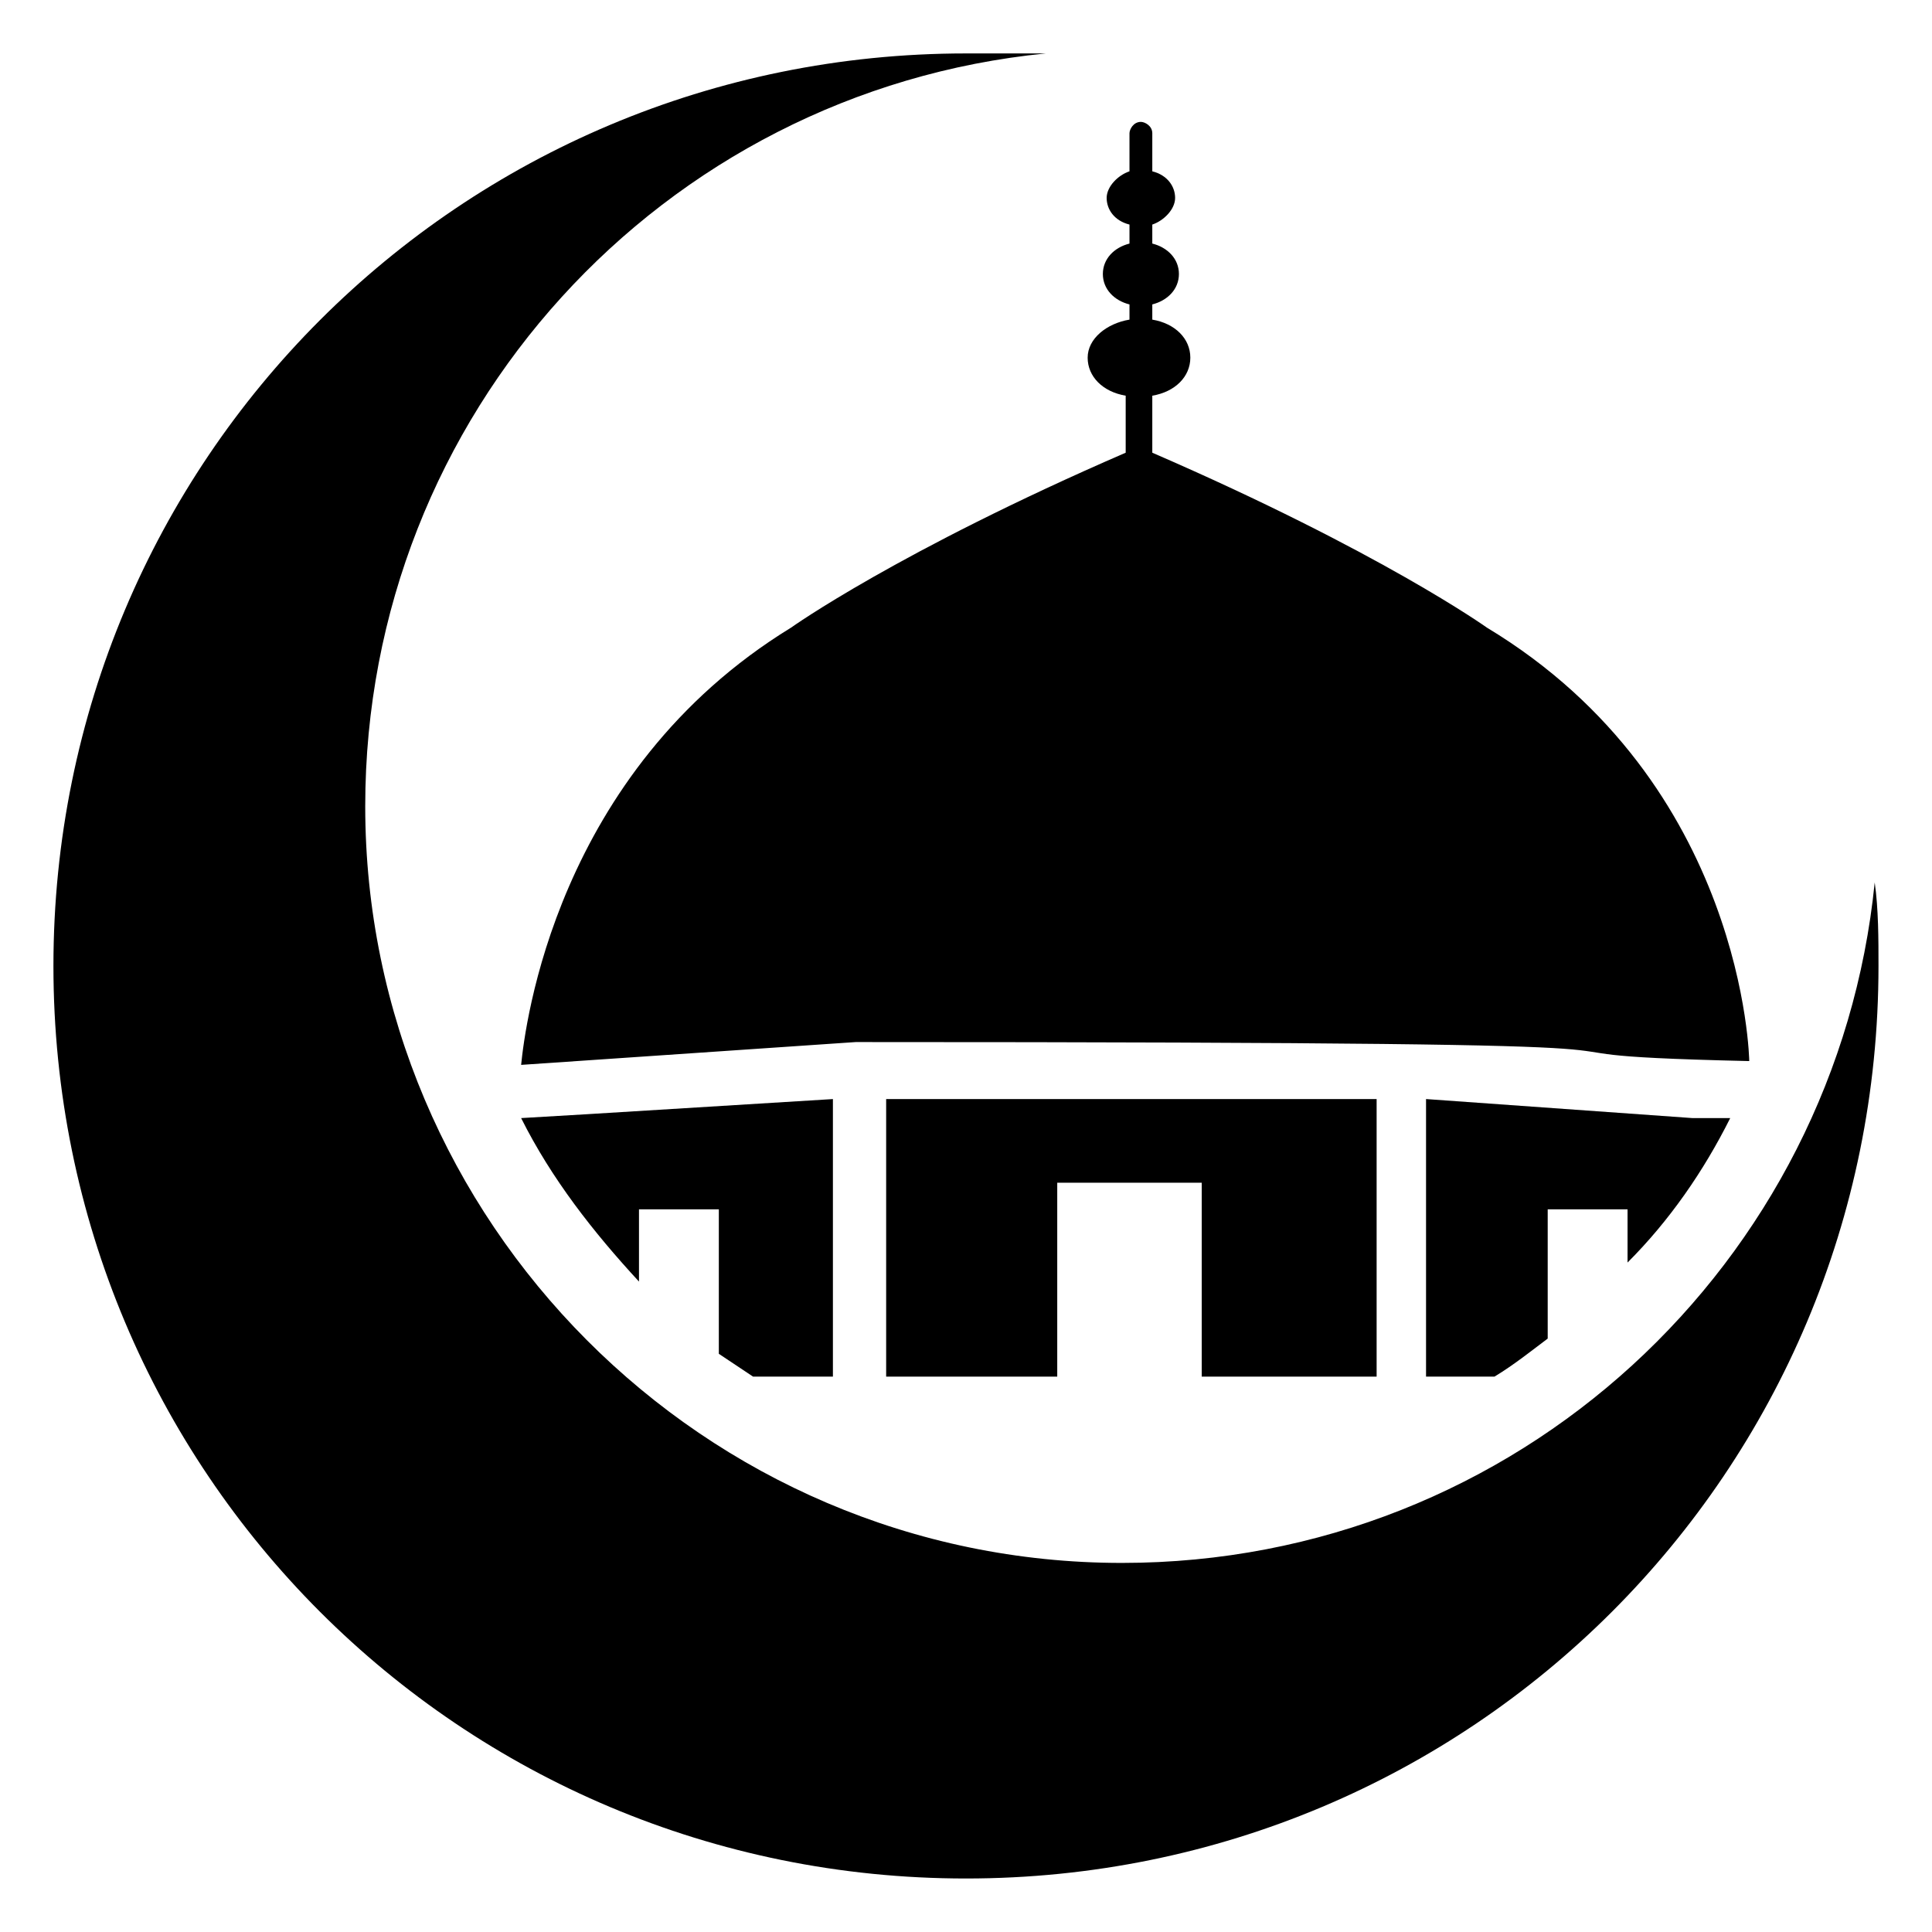
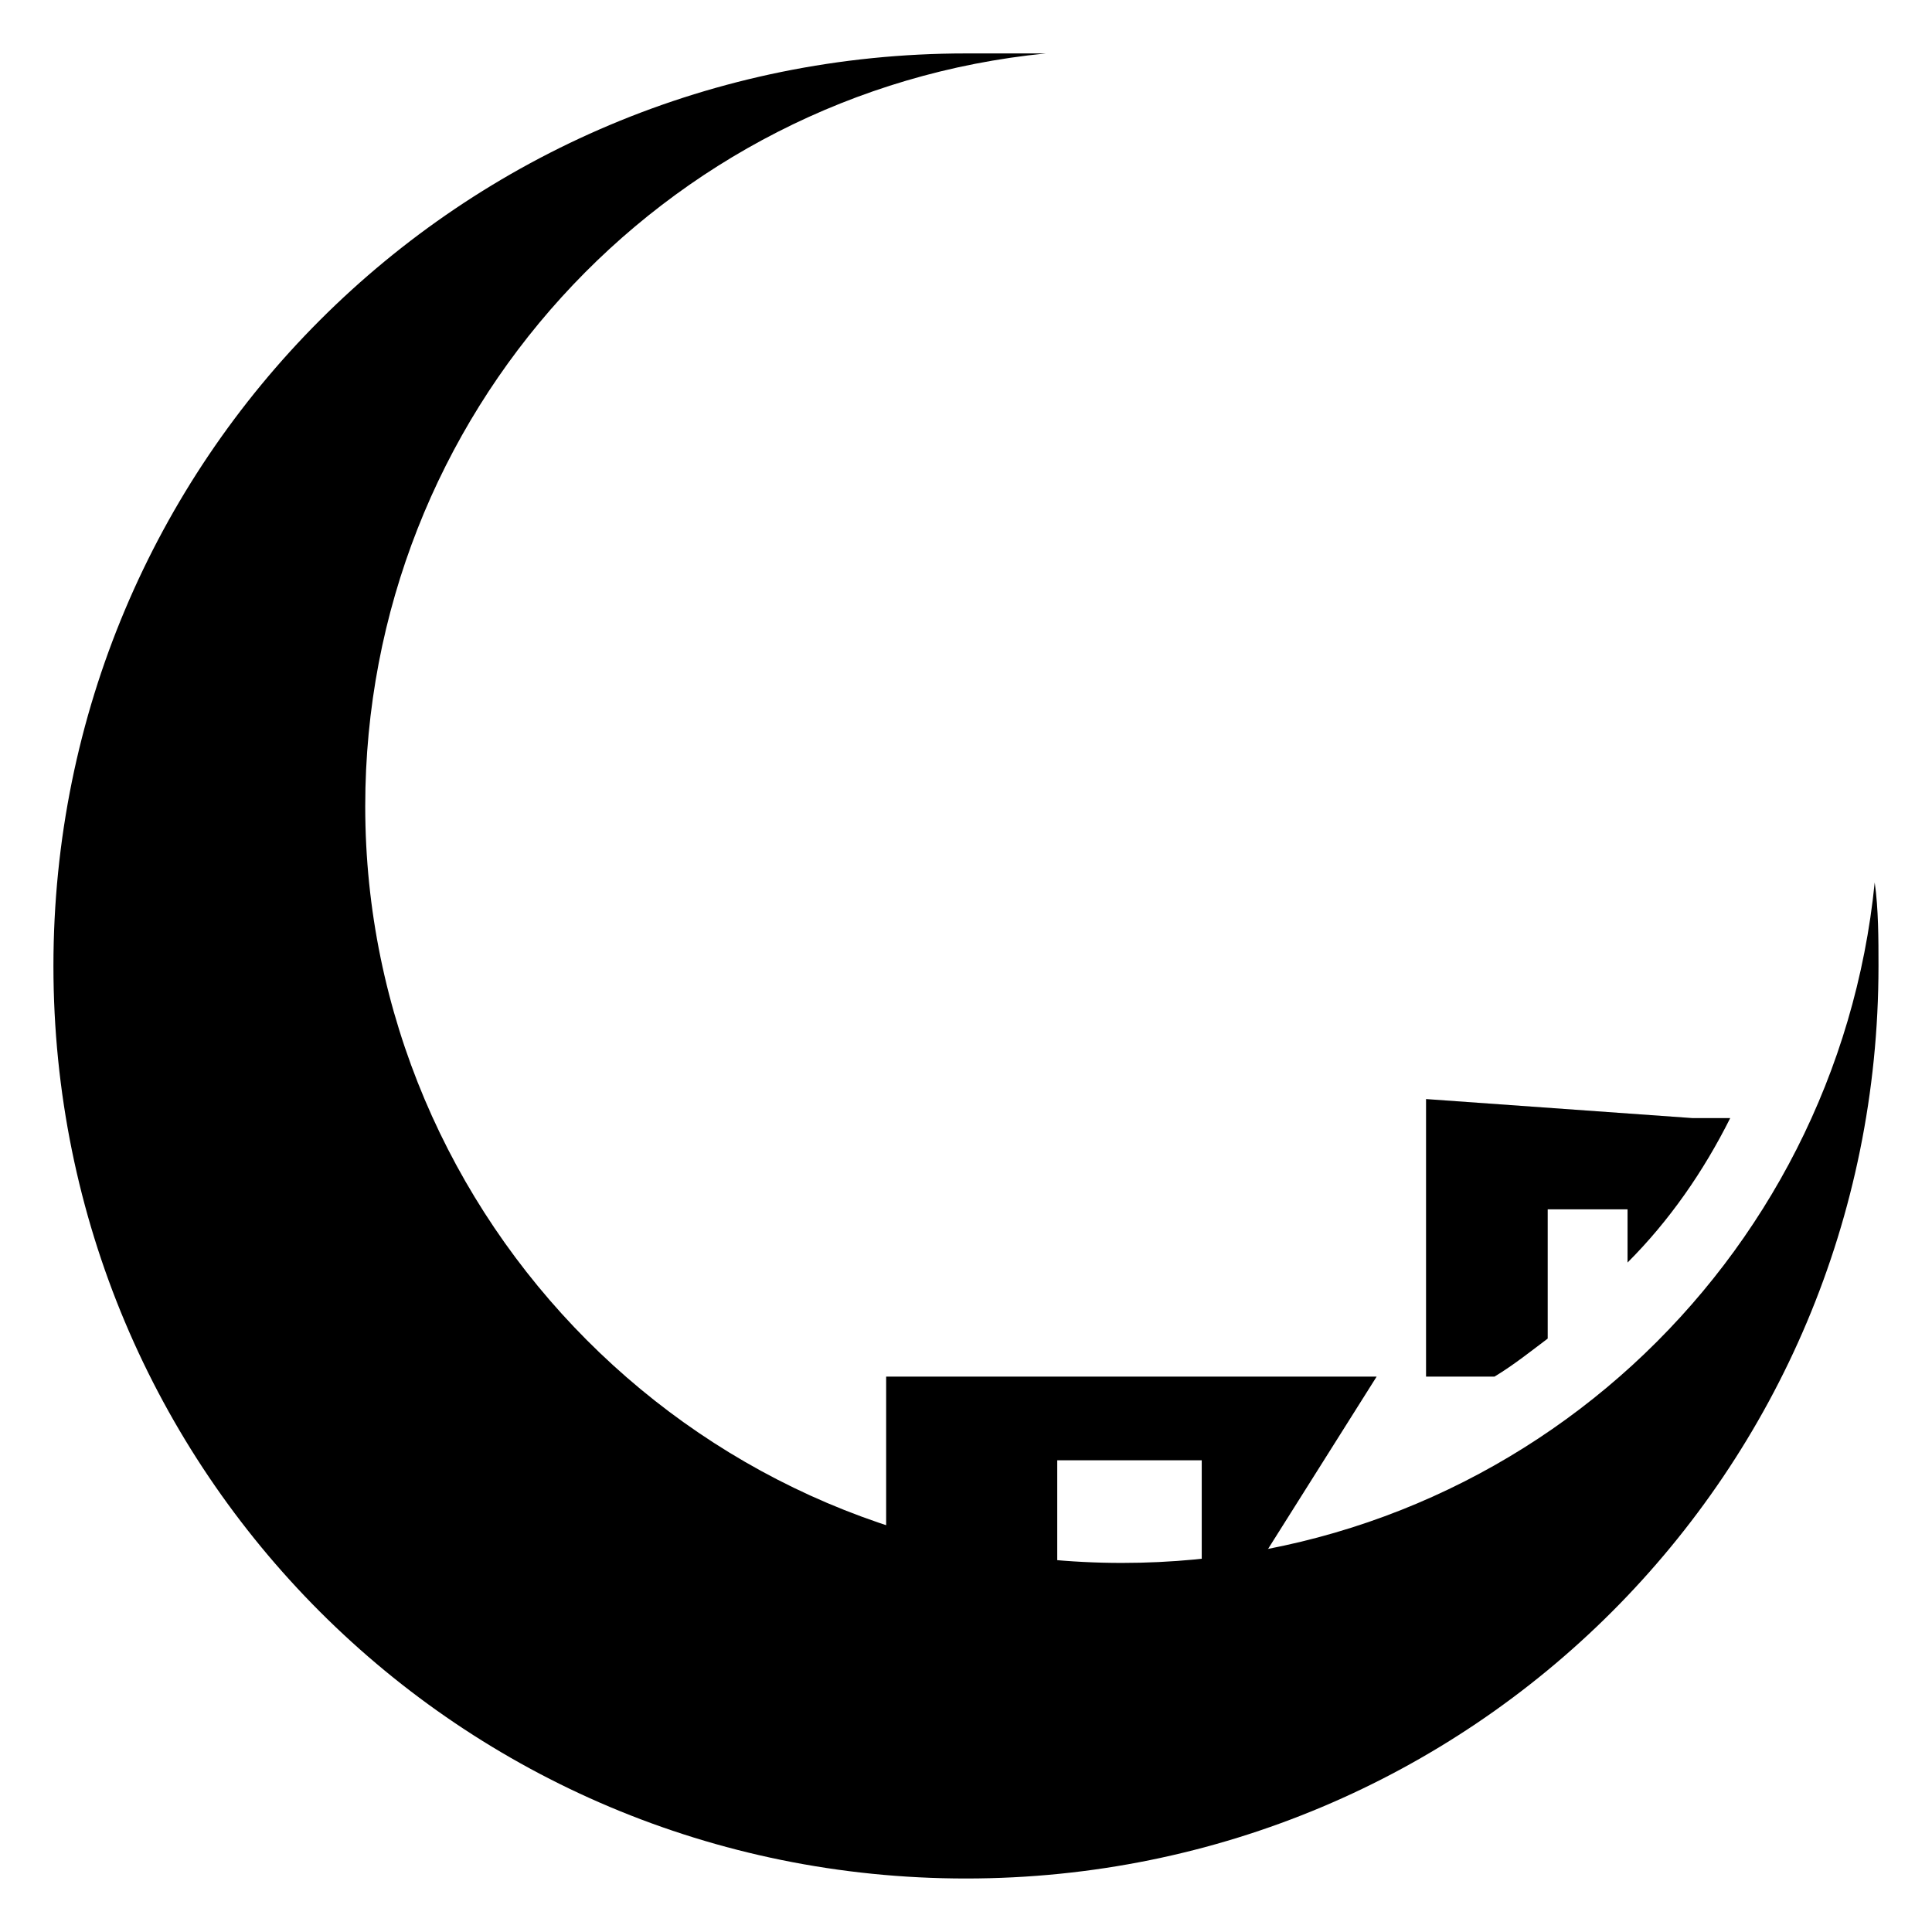
<svg xmlns="http://www.w3.org/2000/svg" fill="#000000" width="800px" height="800px" version="1.1" viewBox="144 144 512 512">
  <g>
-     <path d="m432.24 238.78c0 5.039 4.031 9.07 10.078 10.078v15.113c-60.457 26.199-88.672 46.352-88.672 46.352-62.473 38.289-70.535 105.8-71.539 115.88l88.672-6.047c273.07 0 148.12 3.023 236.79 5.039 0 0-1.008-73.555-69.527-114.87 0 0-28.215-20.152-88.672-46.352v-15.113c6.047-1.008 10.078-5.039 10.078-10.078s-4.031-9.07-10.078-10.078v-4.031c4.031-1.008 7.055-4.031 7.055-8.062s-3.023-7.055-7.055-8.062v-5.035c3.023-1.008 6.047-4.031 6.047-7.055 0-3.023-2.016-6.047-6.047-7.055v-10.078c0-2.016-2.016-3.023-3.023-3.023-2.016 0-3.023 2.016-3.023 3.023v10.078c-3.023 1.008-6.047 4.031-6.047 7.055 0 3.023 2.016 6.047 6.047 7.055v5.039c-4.031 1.008-7.055 4.031-7.055 8.062s3.023 7.055 7.055 8.062v4.027c-6.043 1.008-11.082 5.039-11.082 10.078z" />
-     <path d="m343.57 508.82h21.16v-73.555l-65.492 4.031-17.133 1.008c8.062 16.121 19.145 30.23 31.234 43.328v-19.145h21.16v38.289c3.027 2.012 6.051 4.027 9.07 6.043z" />
-     <path d="m508.82 508.82v-73.555h-129.98v73.555h45.34v-51.387h38.293v51.387z" />
+     <path d="m508.82 508.82h-129.98v73.555h45.34v-51.387h38.293v51.387z" />
    <path d="m602.53 440.3h-10.078l-70.535-5.039v73.555h18.137c5.039-3.023 10.078-7.055 14.105-10.078v-34.258h21.16v14.105c11.086-11.082 20.156-24.18 27.211-38.285z" />
    <path d="m640.82 377.83c-10.078 100.76-94.715 180.36-199.51 180.36-110.84 0-200.52-90.688-200.52-200.52 0-103.79 78.594-189.43 180.36-199.51h-21.16c-134.02 0-241.83 107.81-241.83 241.83 0 134.01 107.82 241.83 241.83 241.83s241.83-107.82 241.83-241.83c0-7.055 0-15.117-1.008-22.168z" />
  </g>
</svg>